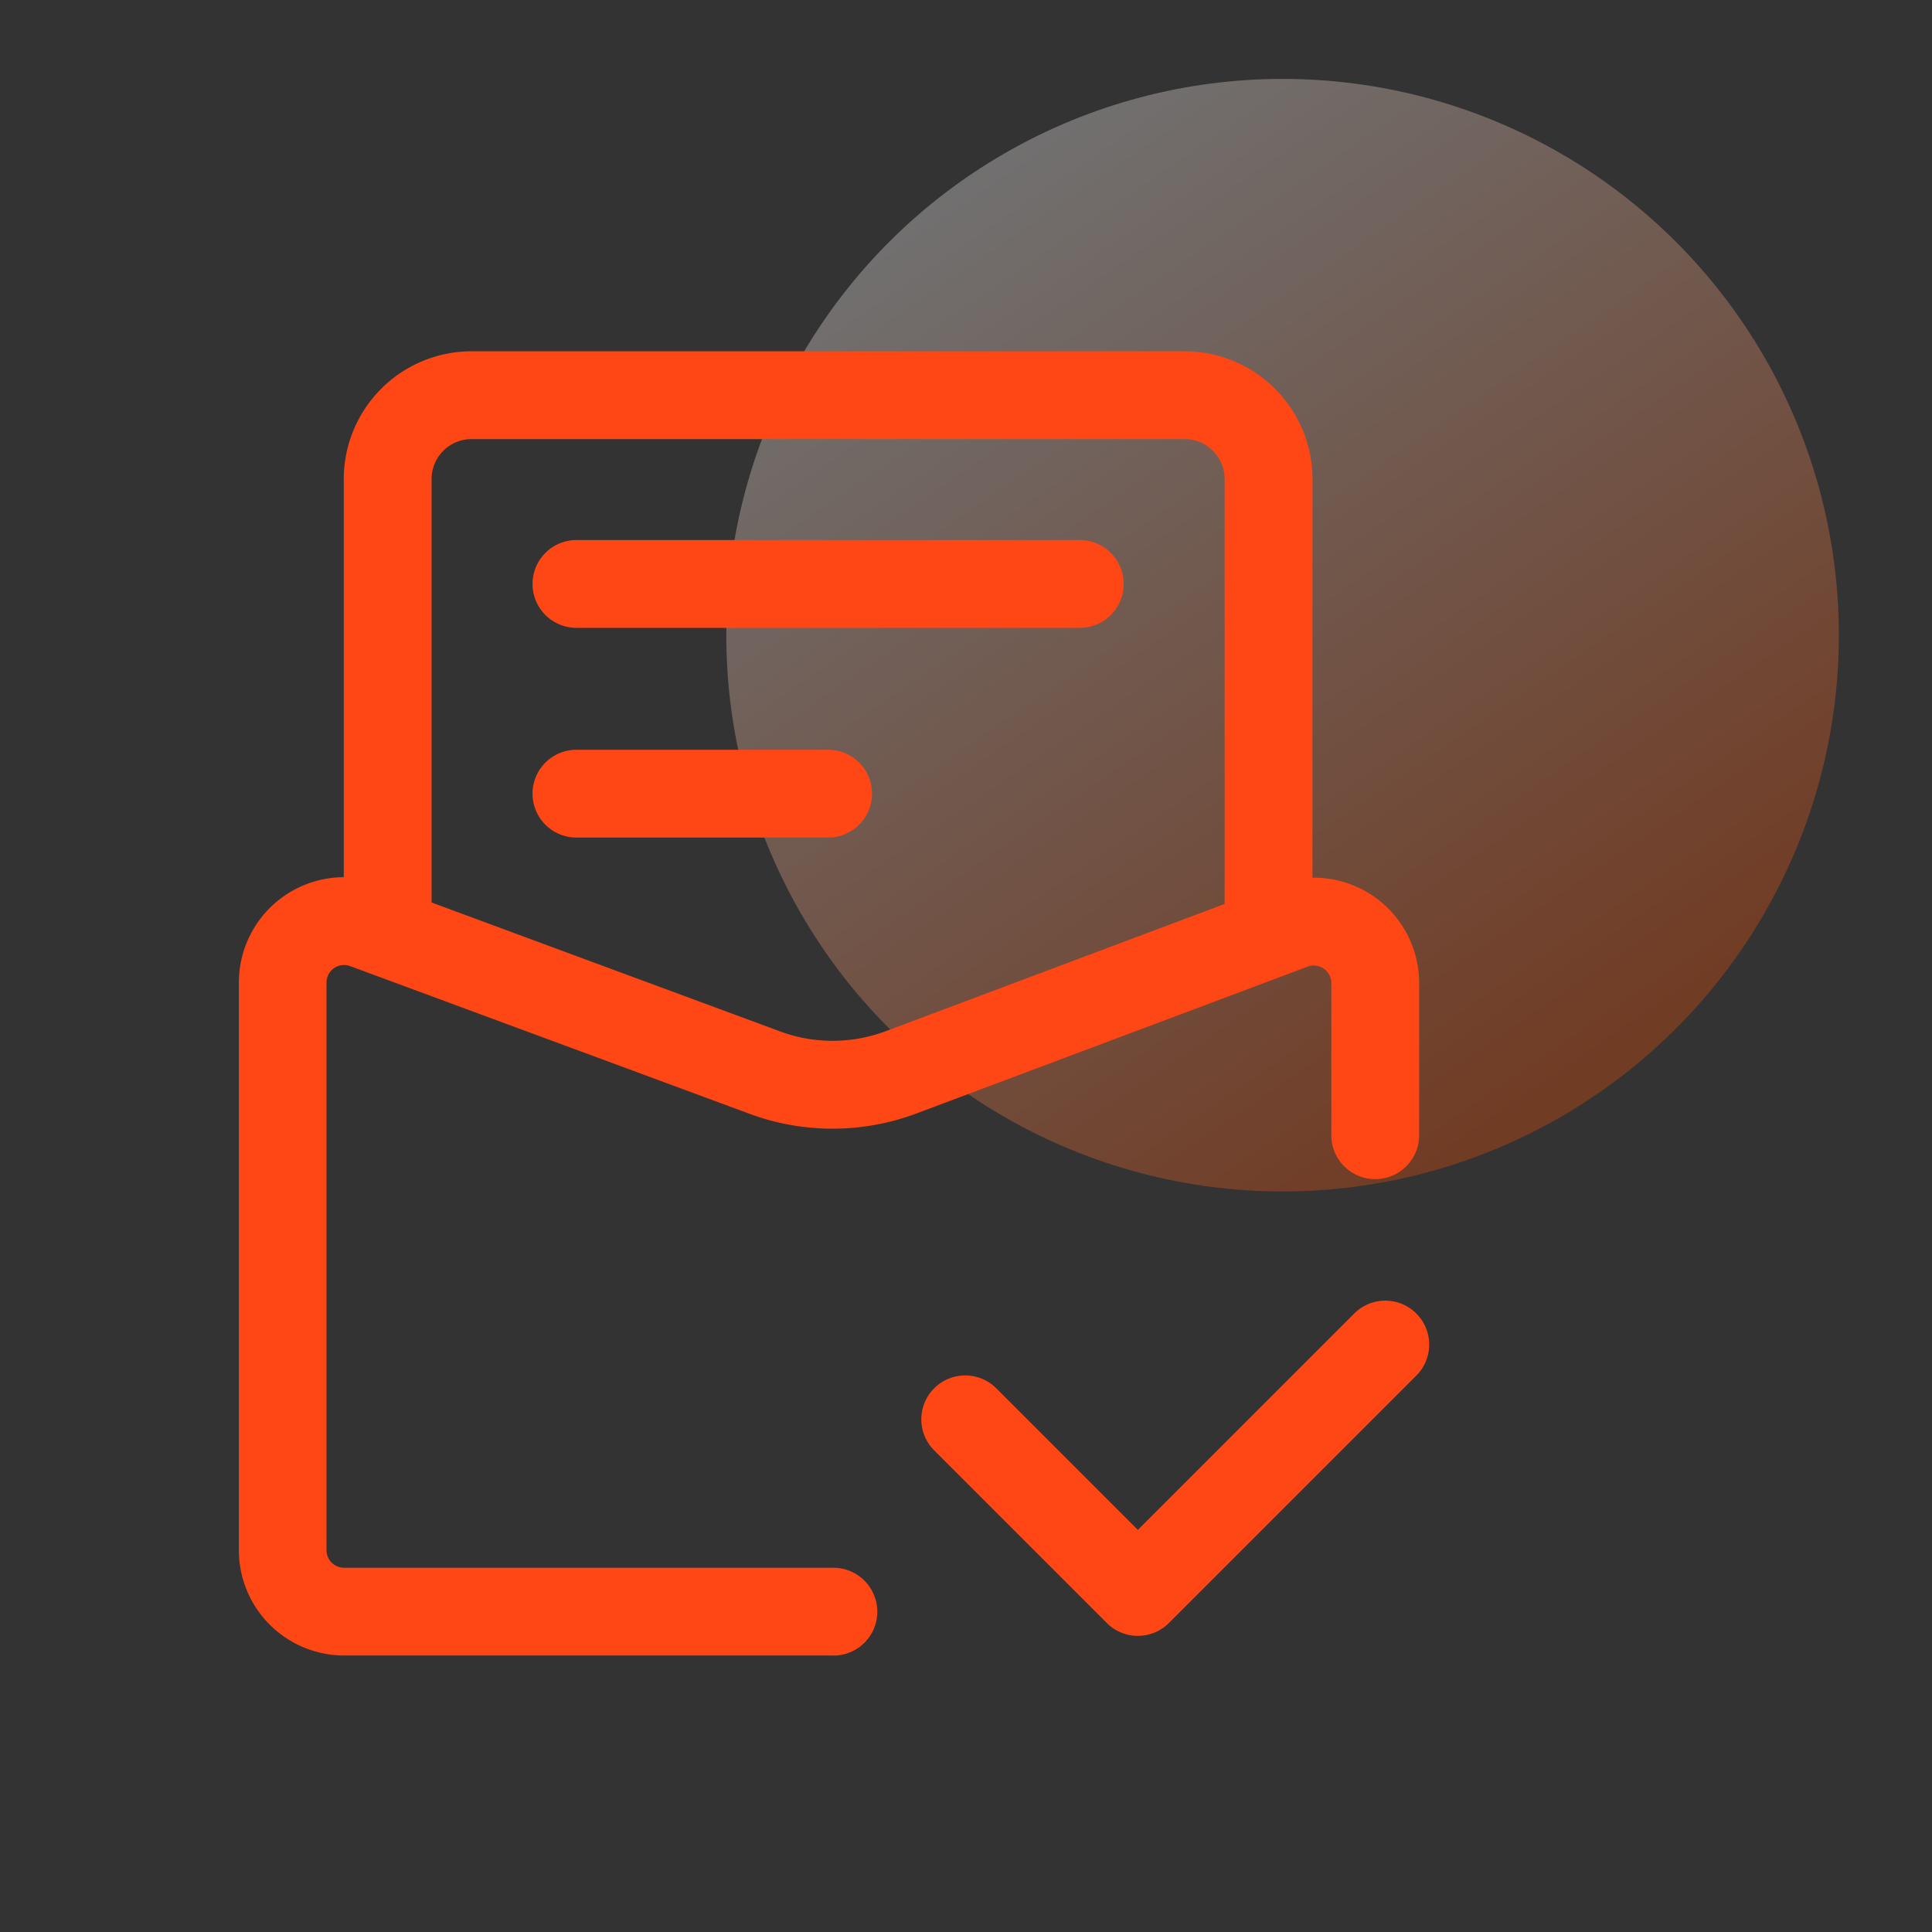
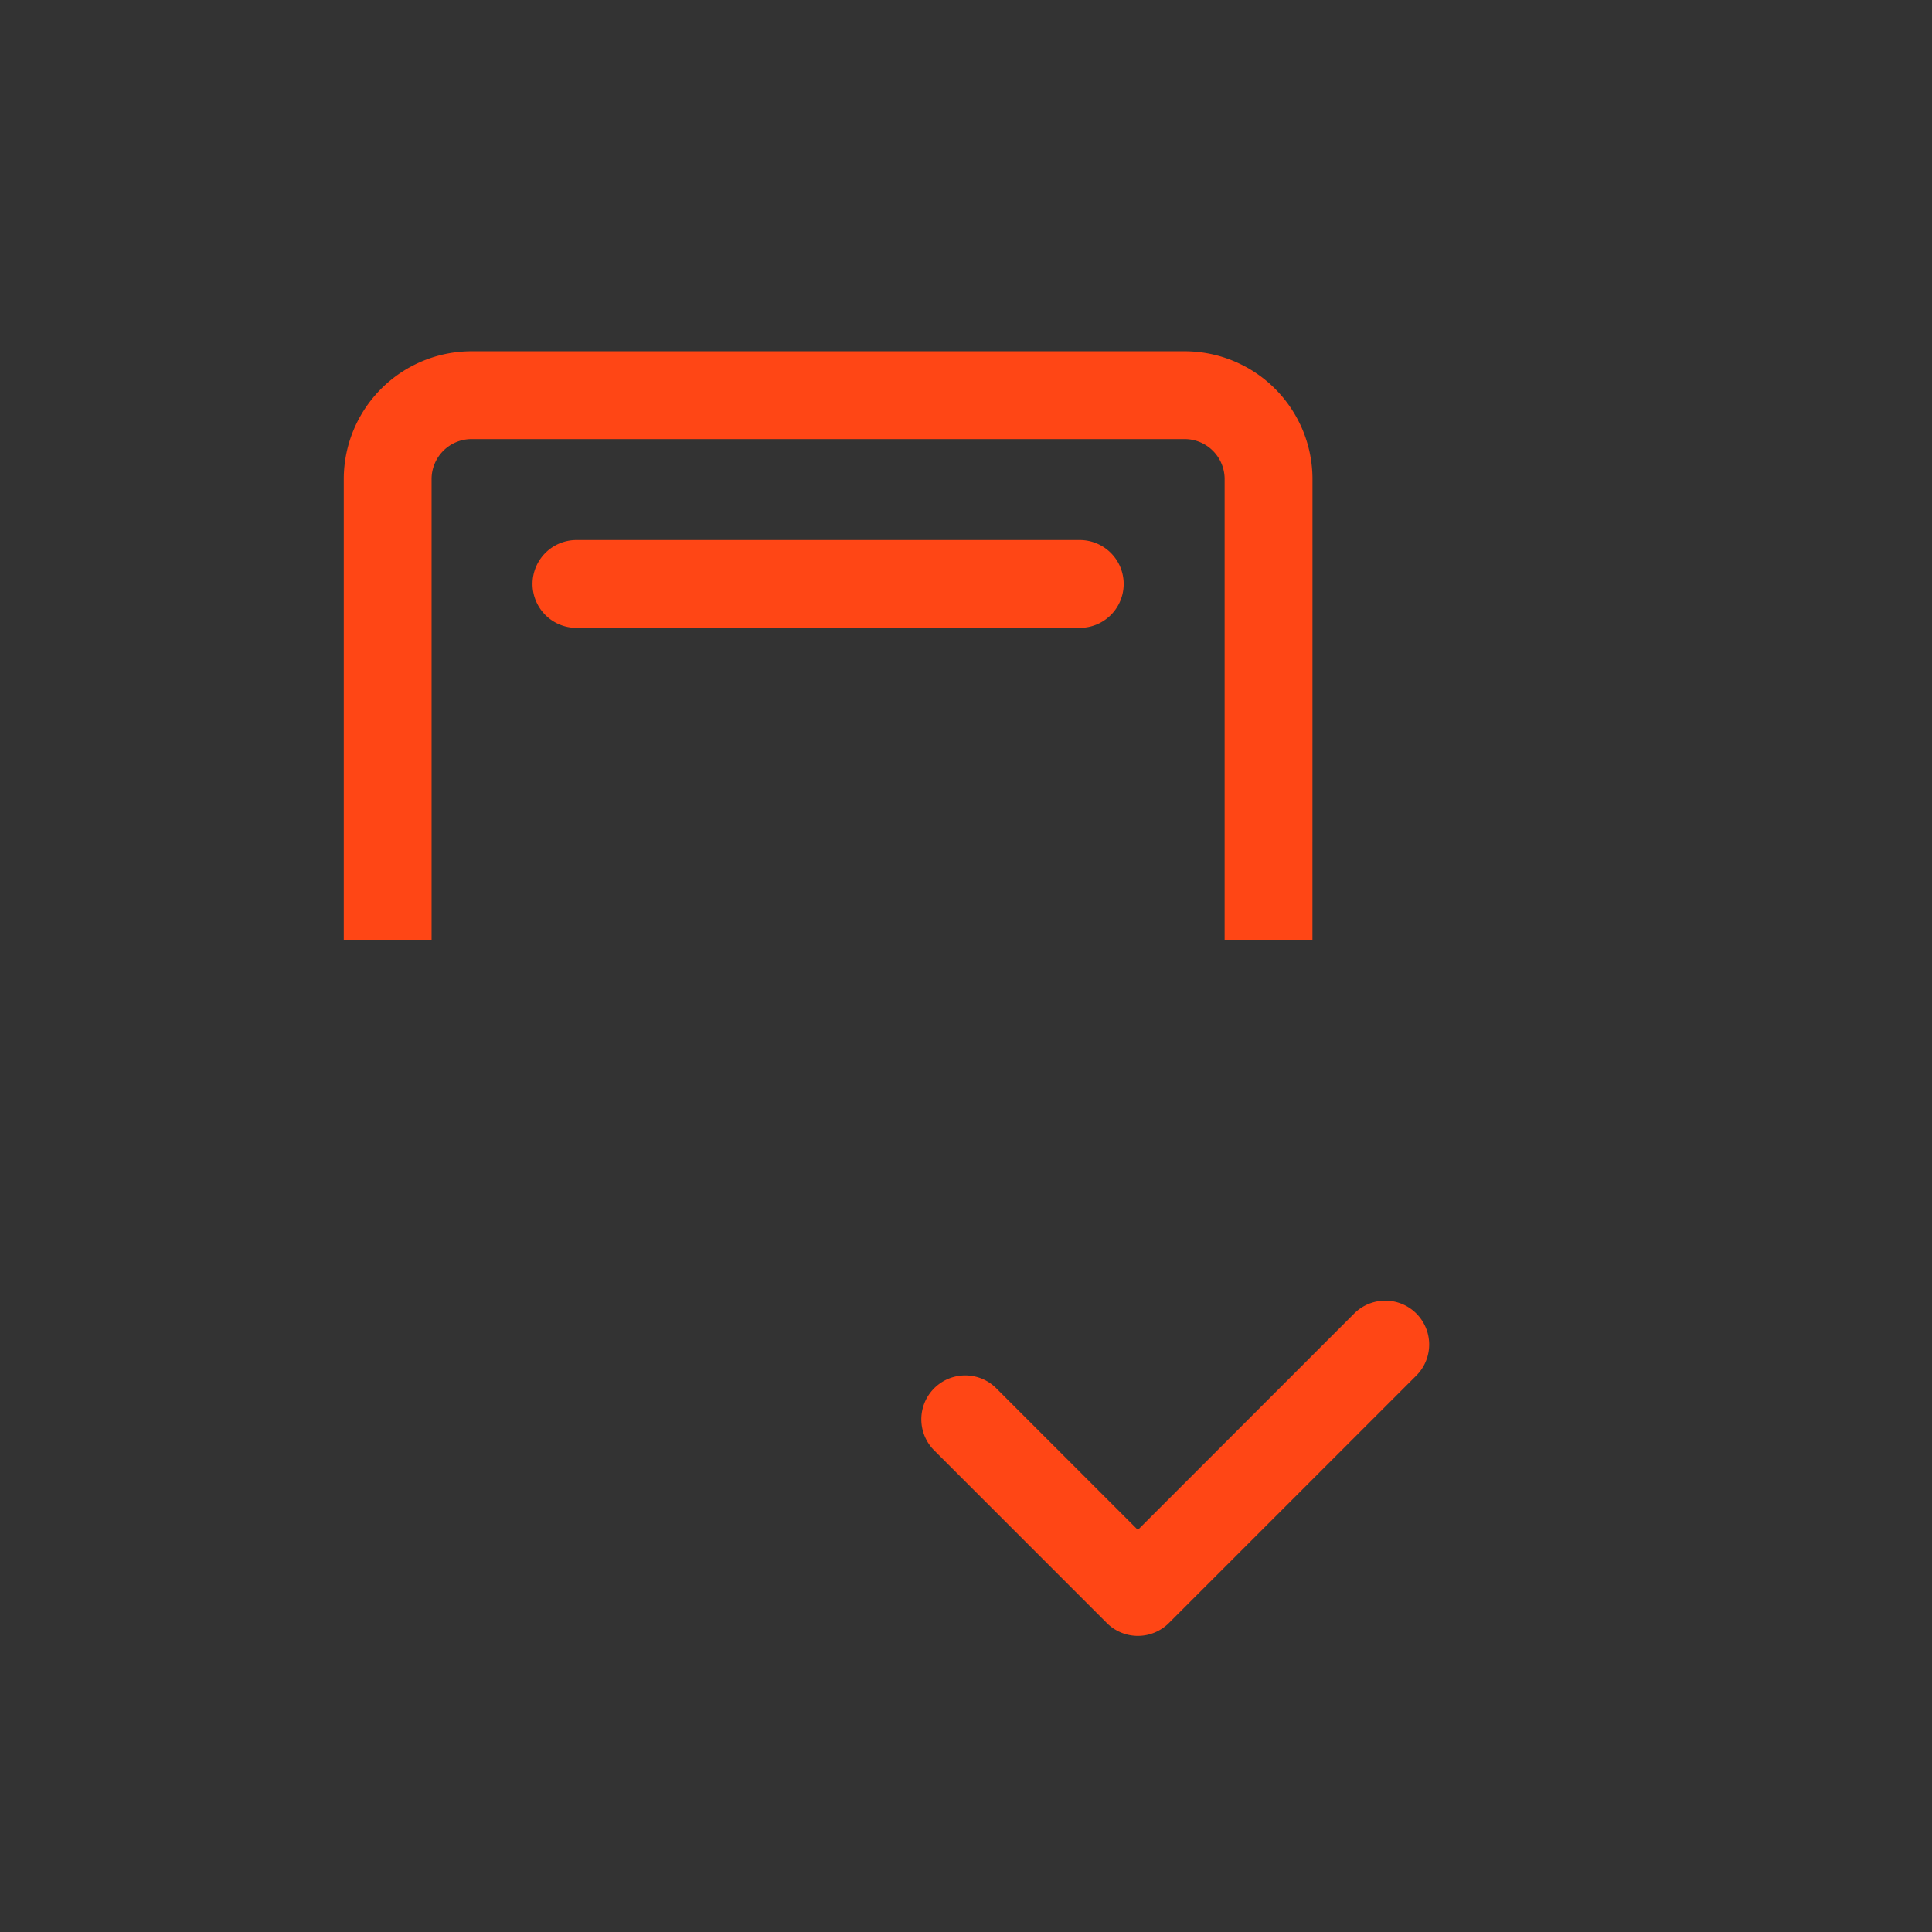
<svg xmlns="http://www.w3.org/2000/svg" width="44" height="44" viewBox="0 0 44 44">
  <rect x="0" y="0" width="44" height="44" fill="#333333" stroke="none" />
  <defs>
    <linearGradient id="linear-gradient" x1="0.215" y1="0.074" x2="0.773" y2="0.892" gradientUnits="objectBoundingBox">
      <stop offset="0" stop-color="#fff" />
      <stop offset="1" stop-color="#ff5000" />
    </linearGradient>
  </defs>
  <g id="组_750" data-name="组 750" transform="translate(-149 -66)">
    <g id="组_668" data-name="组 668" transform="translate(-265 -58)">
-       <circle id="椭圆_1" data-name="椭圆 1" cx="12.669" cy="12.669" r="12.669" transform="translate(430.541 125.797)" opacity="0.3" fill="url(#linear-gradient)" />
      <g id="矩形_1" data-name="矩形 1" opacity="0">
        <rect id="矩形_1-2" data-name="矩形 1" width="44" height="44" transform="translate(414 124)" fill="#fff" />
        <path id="矩形_1_-_轮廓" data-name="矩形 1 - 轮廓" d="M1,1V43H43V1H1M0,0H44V44H0Z" transform="translate(414 124)" fill="#707070" />
      </g>
    </g>
-     <path id="路径_802" data-name="路径 802" d="M917.712,551.687H906.568a2.4,2.4,0,0,1-2.4-2.4V536.359a2.4,2.4,0,0,1,3.23-2.25l9.1,3.366a3.442,3.442,0,0,0,2.4-.006l8.909-3.344a2.4,2.4,0,0,1,3.241,2.245v3.468a1,1,0,0,1-2,0V536.37a.4.4,0,0,0-.538-.372l-8.909,3.344a5.442,5.442,0,0,1-3.8.009l-9.1-3.365a.4.4,0,0,0-.537.374v12.929a.4.4,0,0,0,.4.4h11.144a1,1,0,0,1,0,2Z" transform="translate(-749.728 -447.984)" fill="#ff4615" />
    <g id="矩形_14" data-name="矩形 14" transform="translate(157.829 75)">
      <path id="路径_802-2" data-name="路径 802" d="M926.061,527.419h-2V516.91a.911.911,0,0,0-.91-.91H906.91a.911.911,0,0,0-.91.91v10.509h-2V516.91a2.913,2.913,0,0,1,2.91-2.91h16.242a2.913,2.913,0,0,1,2.91,2.91Z" transform="translate(-905 -515)" fill="#ff4615" />
    </g>
    <path id="路径_803" data-name="路径 803" d="M151.7,1034.268a1,1,0,0,1-.707-.293l-3.944-3.944a1,1,0,0,1,1.414-1.414l3.237,3.237,4.94-4.94a1,1,0,0,1,1.414,1.414l-5.647,5.647A1,1,0,0,1,151.7,1034.268Z" transform="translate(23.214 -931.012)" fill="#ff4615" />
    <path id="直线_29" data-name="直线 29" d="M11.463,1H0A1,1,0,0,1-1,0,1,1,0,0,1,0-1H11.463a1,1,0,0,1,1,1A1,1,0,0,1,11.463,1Z" transform="translate(162.128 79.299)" fill="#ff4615" />
-     <path id="直线_30" data-name="直线 30" d="M5.732,1H0A1,1,0,0,1-1,0,1,1,0,0,1,0-1H5.732a1,1,0,0,1,1,1A1,1,0,0,1,5.732,1Z" transform="translate(162.128 84.075)" fill="#ff4615" />
  </g>
</svg>